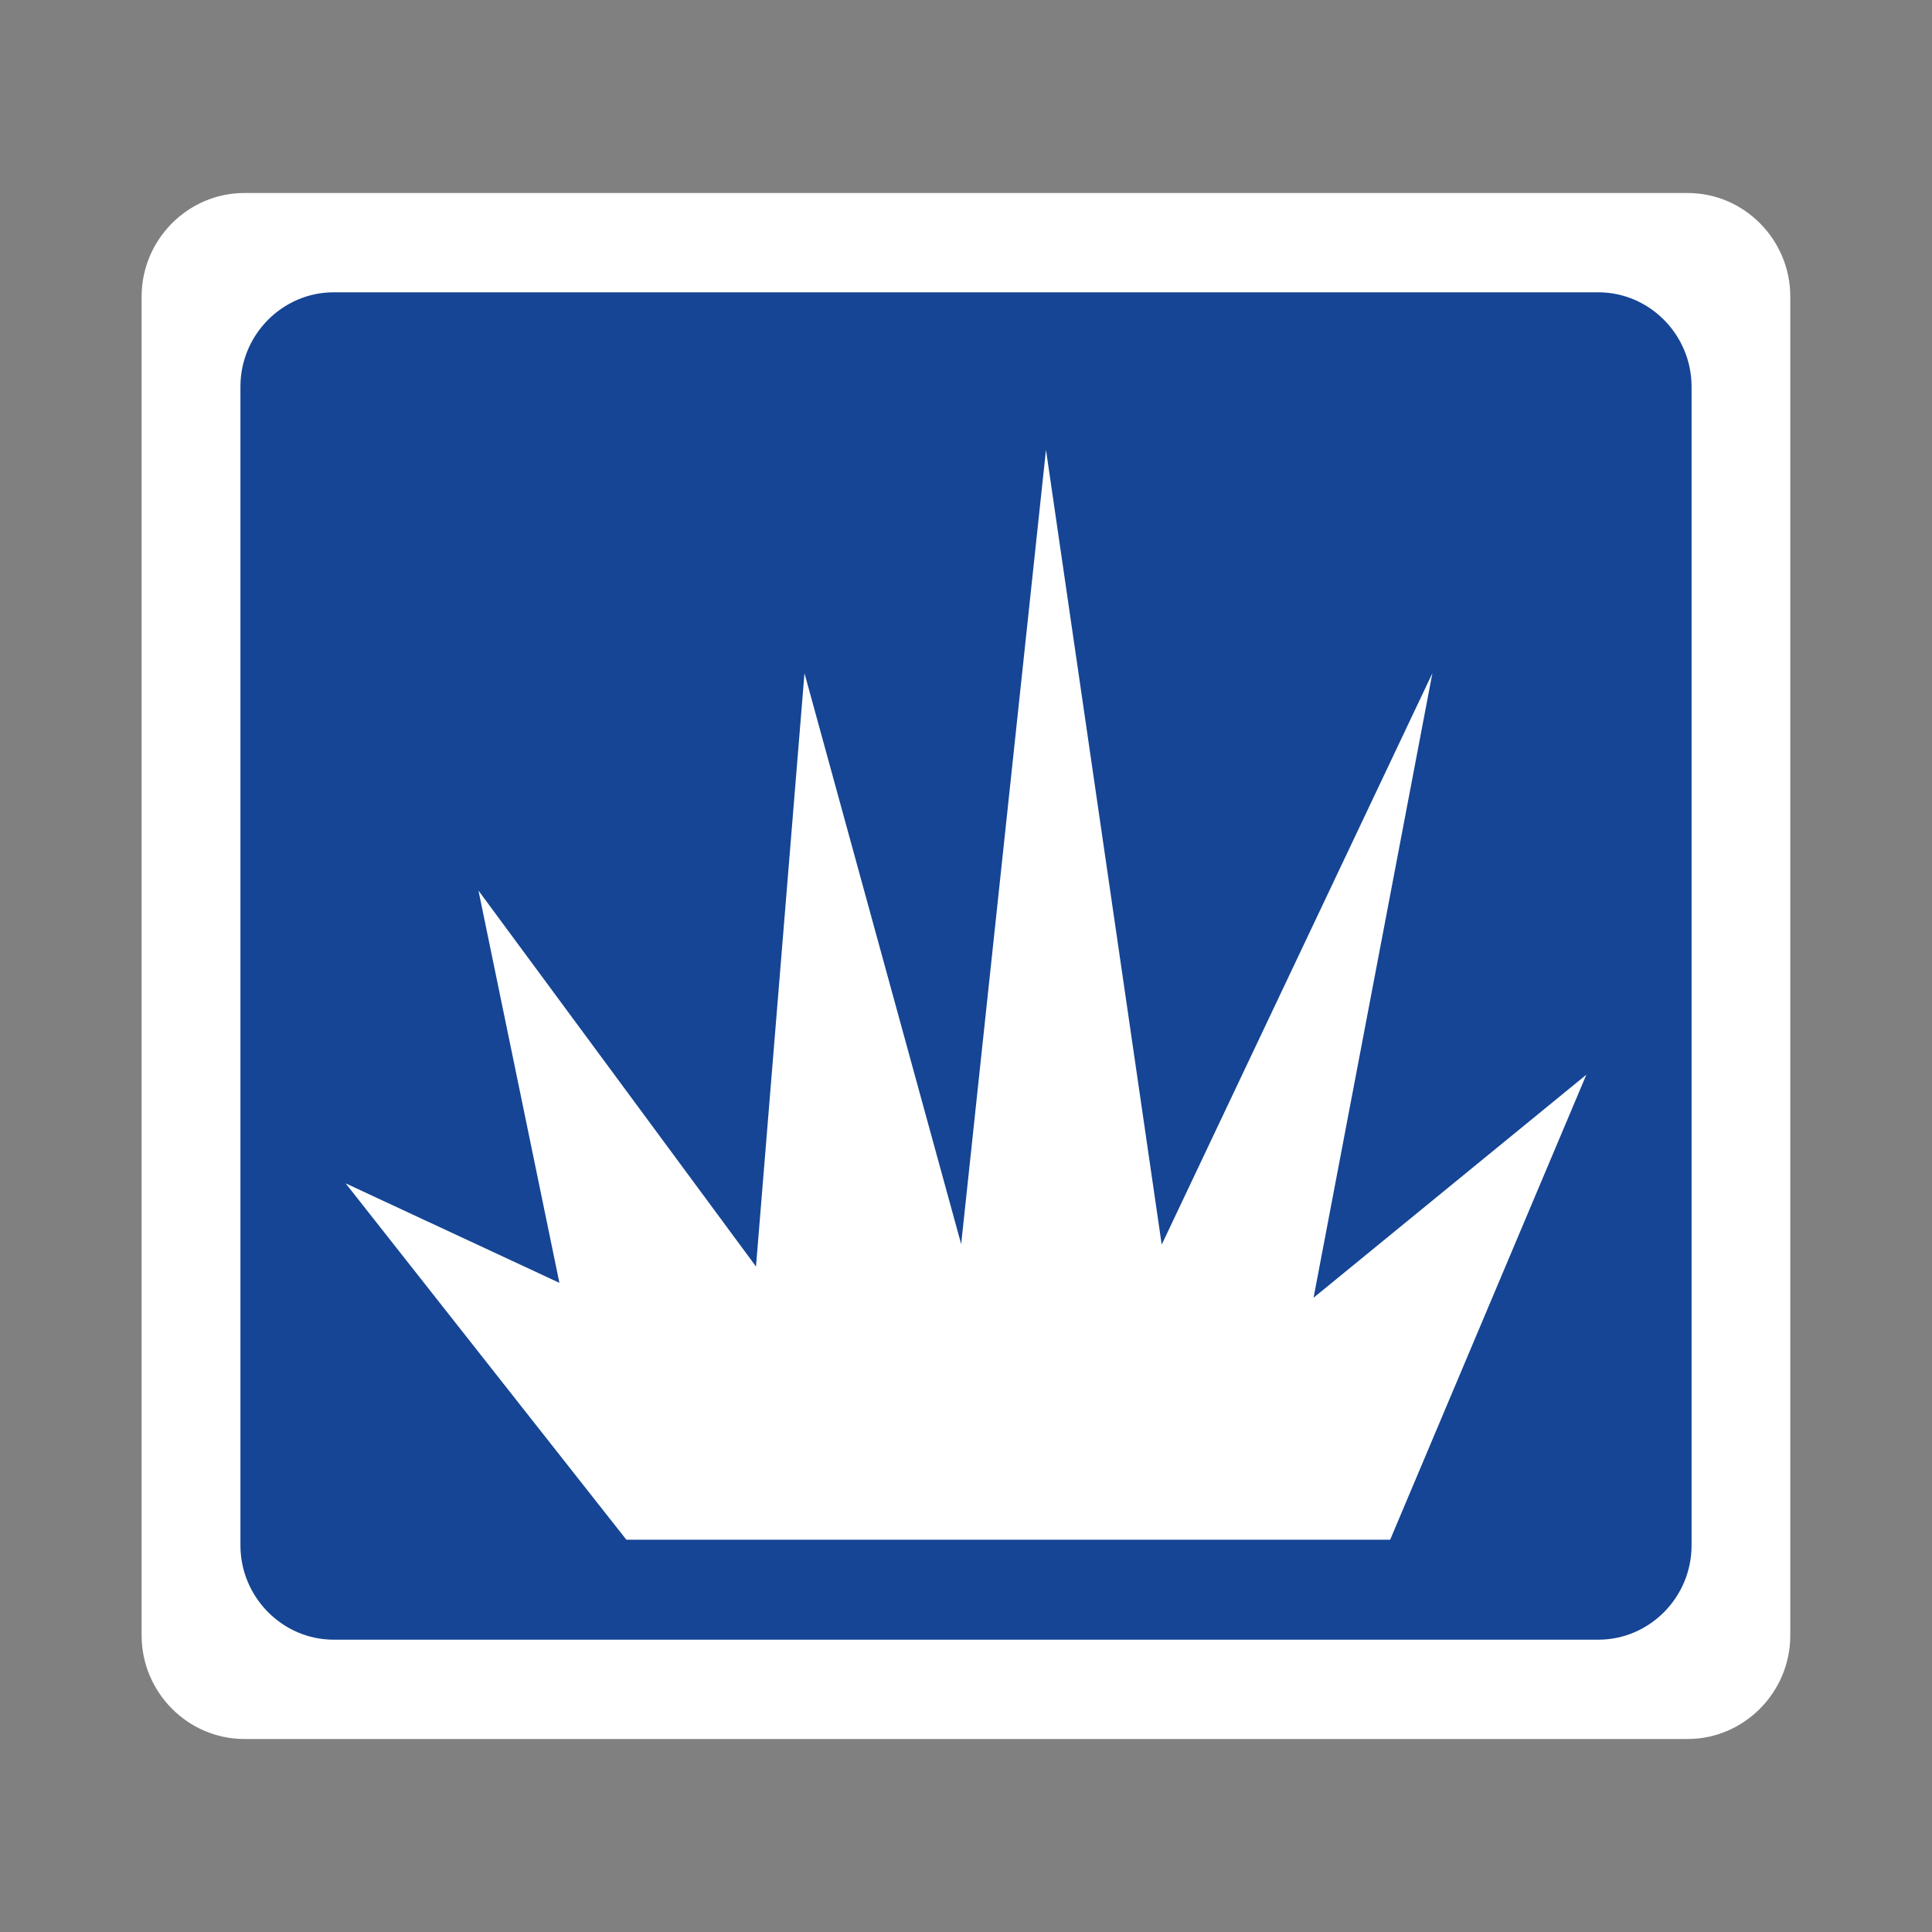
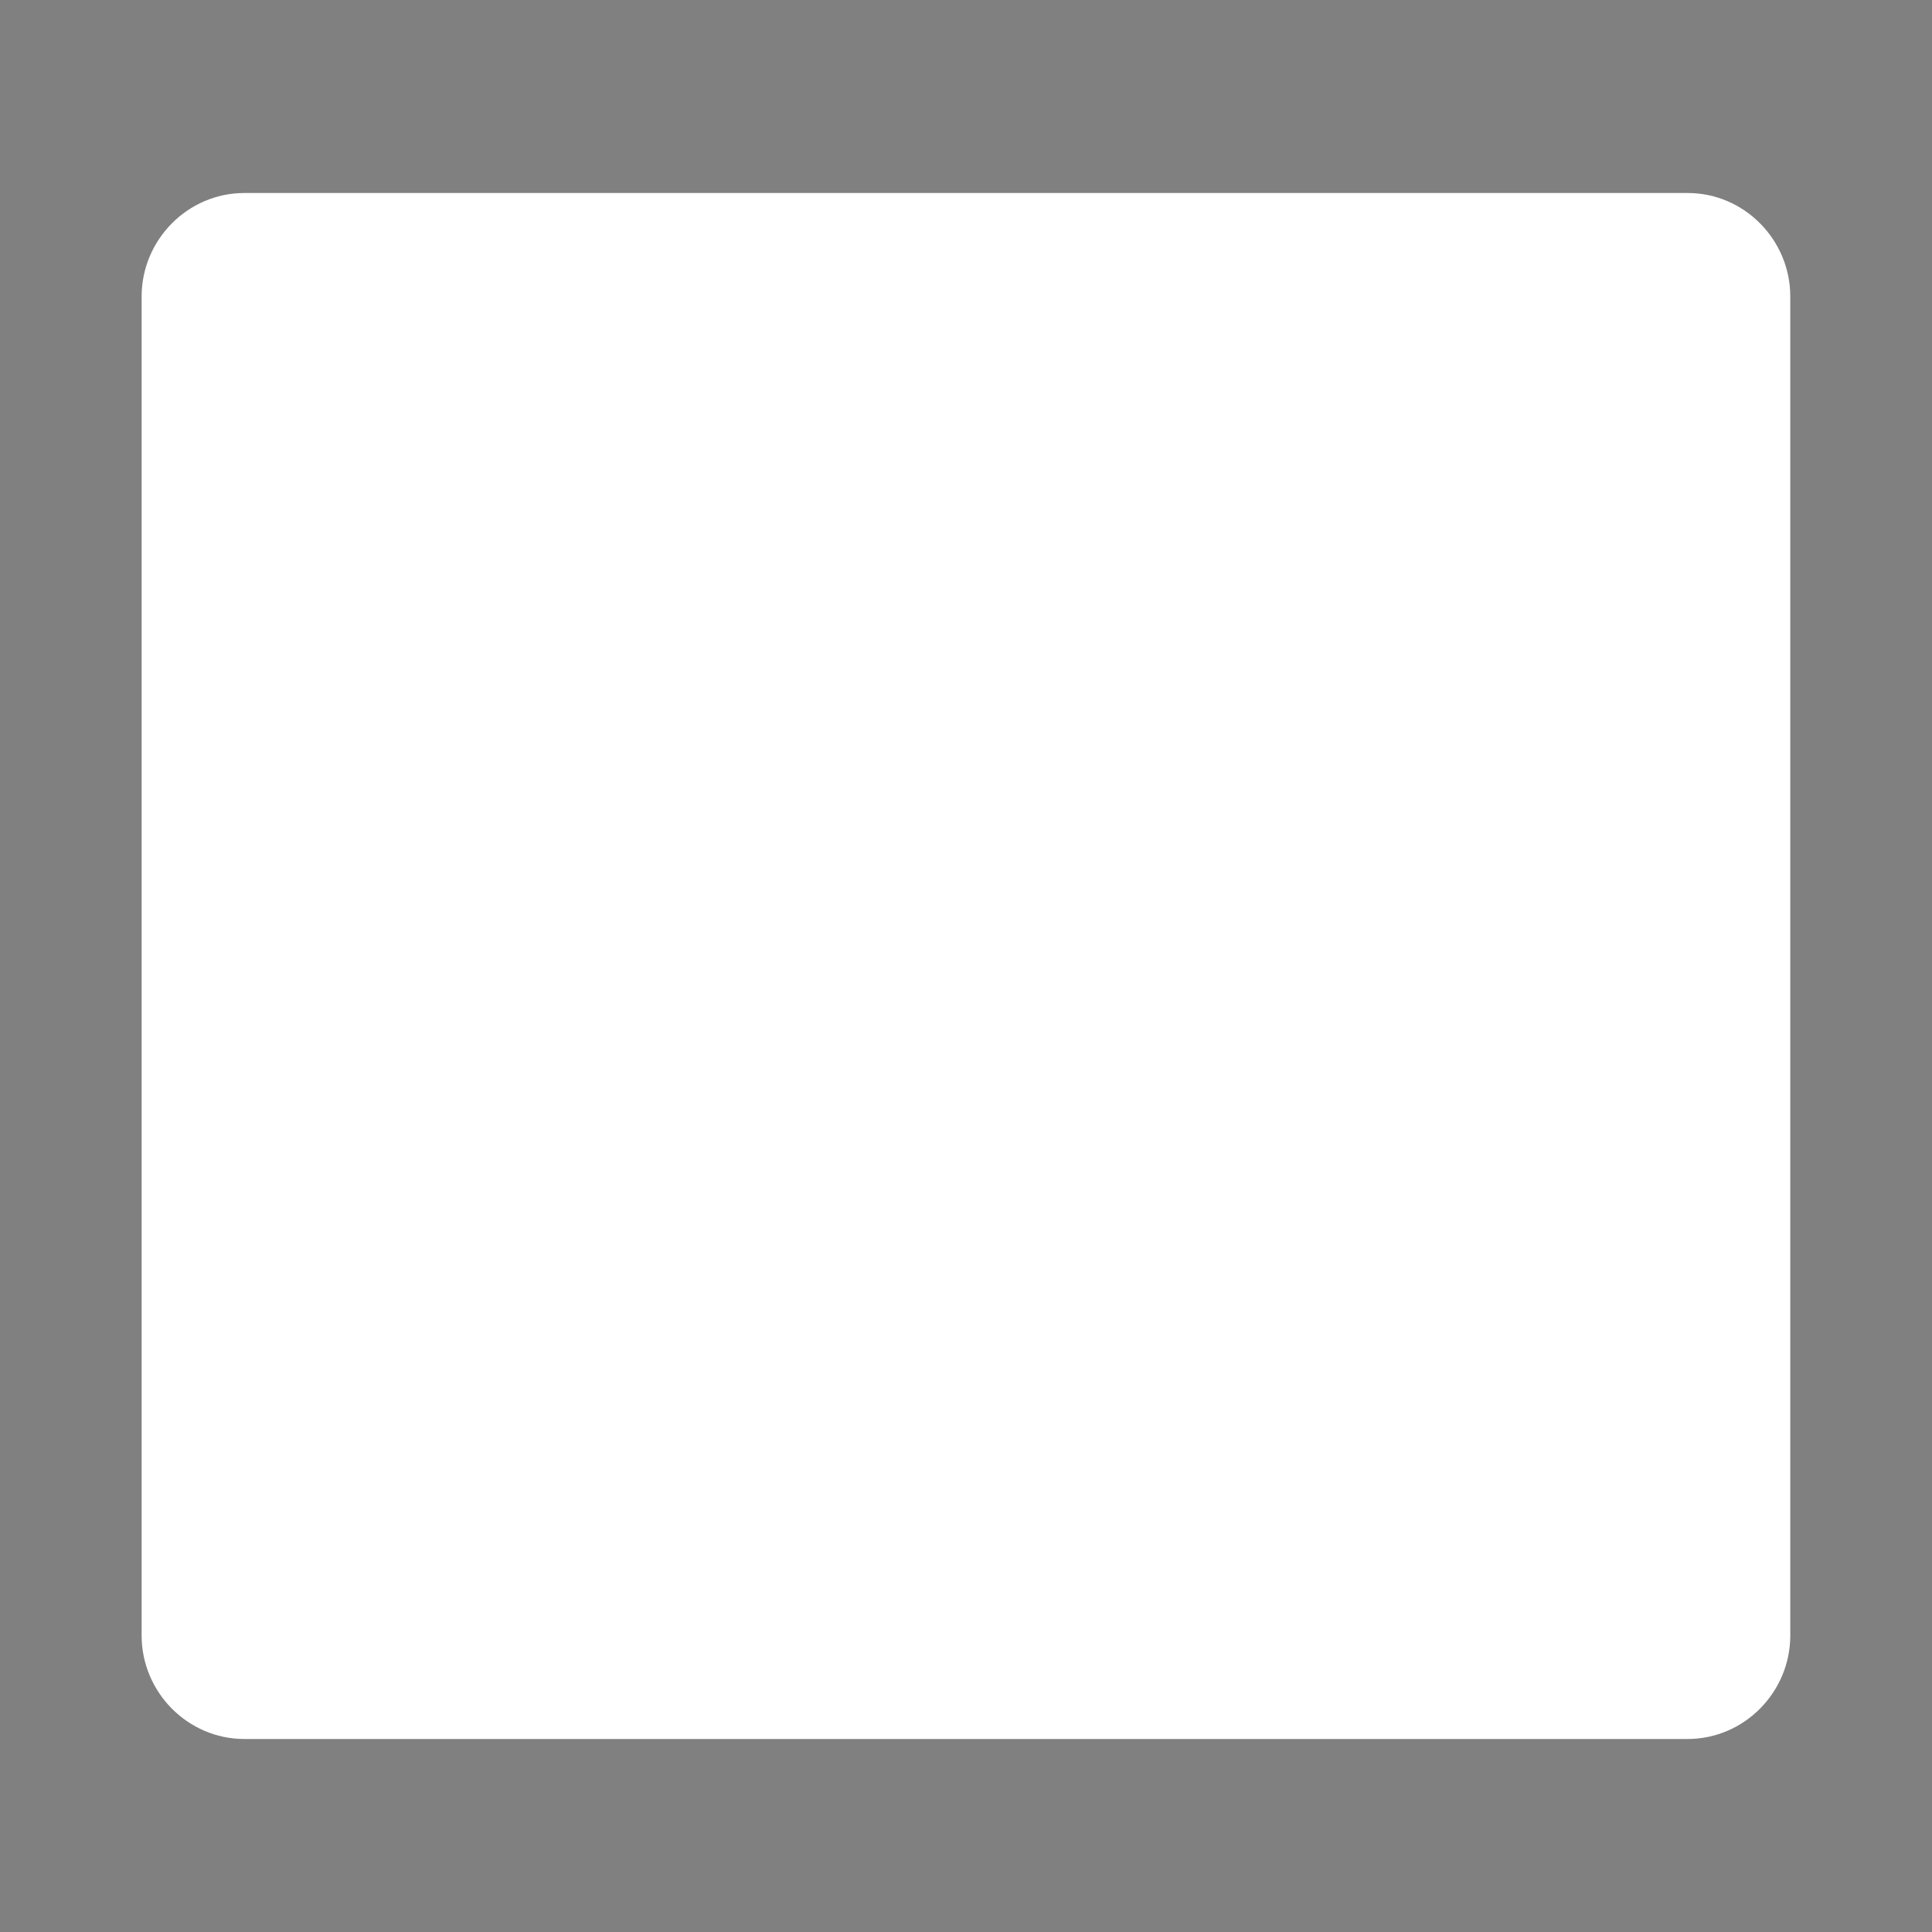
<svg xmlns="http://www.w3.org/2000/svg" version="1.1" x="0px" y="0px" width="20px" height="20px" viewBox="0 0 20 20" enable-background="new 0 0 20 20" xml:space="preserve">
  <rect x="0" y="0" width="20" height="20" fill="#808080" stroke="none" />
  <g id="Layer_2">
    <path fill="#FFFFFF" d="M17.471,1.998H2.529c-0.584,0-1.063,0.483-1.063,1.072v13.86c0,0.589,0.479,1.072,1.063,1.072h14.941   c0.584,0,1.063-0.483,1.063-1.072V3.07C18.533,2.481,18.055,1.998,17.471,1.998z" />
-     <path fill="#154594" d="M16.546,3.026H3.454c-0.529,0-0.965,0.438-0.965,0.976v11.996c0,0.535,0.435,0.976,0.965,0.976h13.092   c0.53,0,0.965-0.439,0.965-0.976V4.002C17.511,3.466,17.076,3.026,16.546,3.026z M16.546,3.026H3.454   c-0.529,0-0.965,0.438-0.965,0.976v11.996c0,0.535,0.435,0.976,0.965,0.976h13.092c0.53,0,0.965-0.439,0.965-0.976V4.002   C17.511,3.466,17.076,3.026,16.546,3.026z" />
  </g>
  <g id="Layer_1">
-     <polygon fill="#FFFFFF" points="13.598,13.434 14.828,6.969 12.026,12.884 10.828,4.656 9.95,12.879 8.328,6.969 7.826,13.111    4.953,9.219 5.791,13.28 3.578,12.25 6.484,15.939 14.391,15.939 16.422,11.125  " />
-   </g>
+     </g>
</svg>